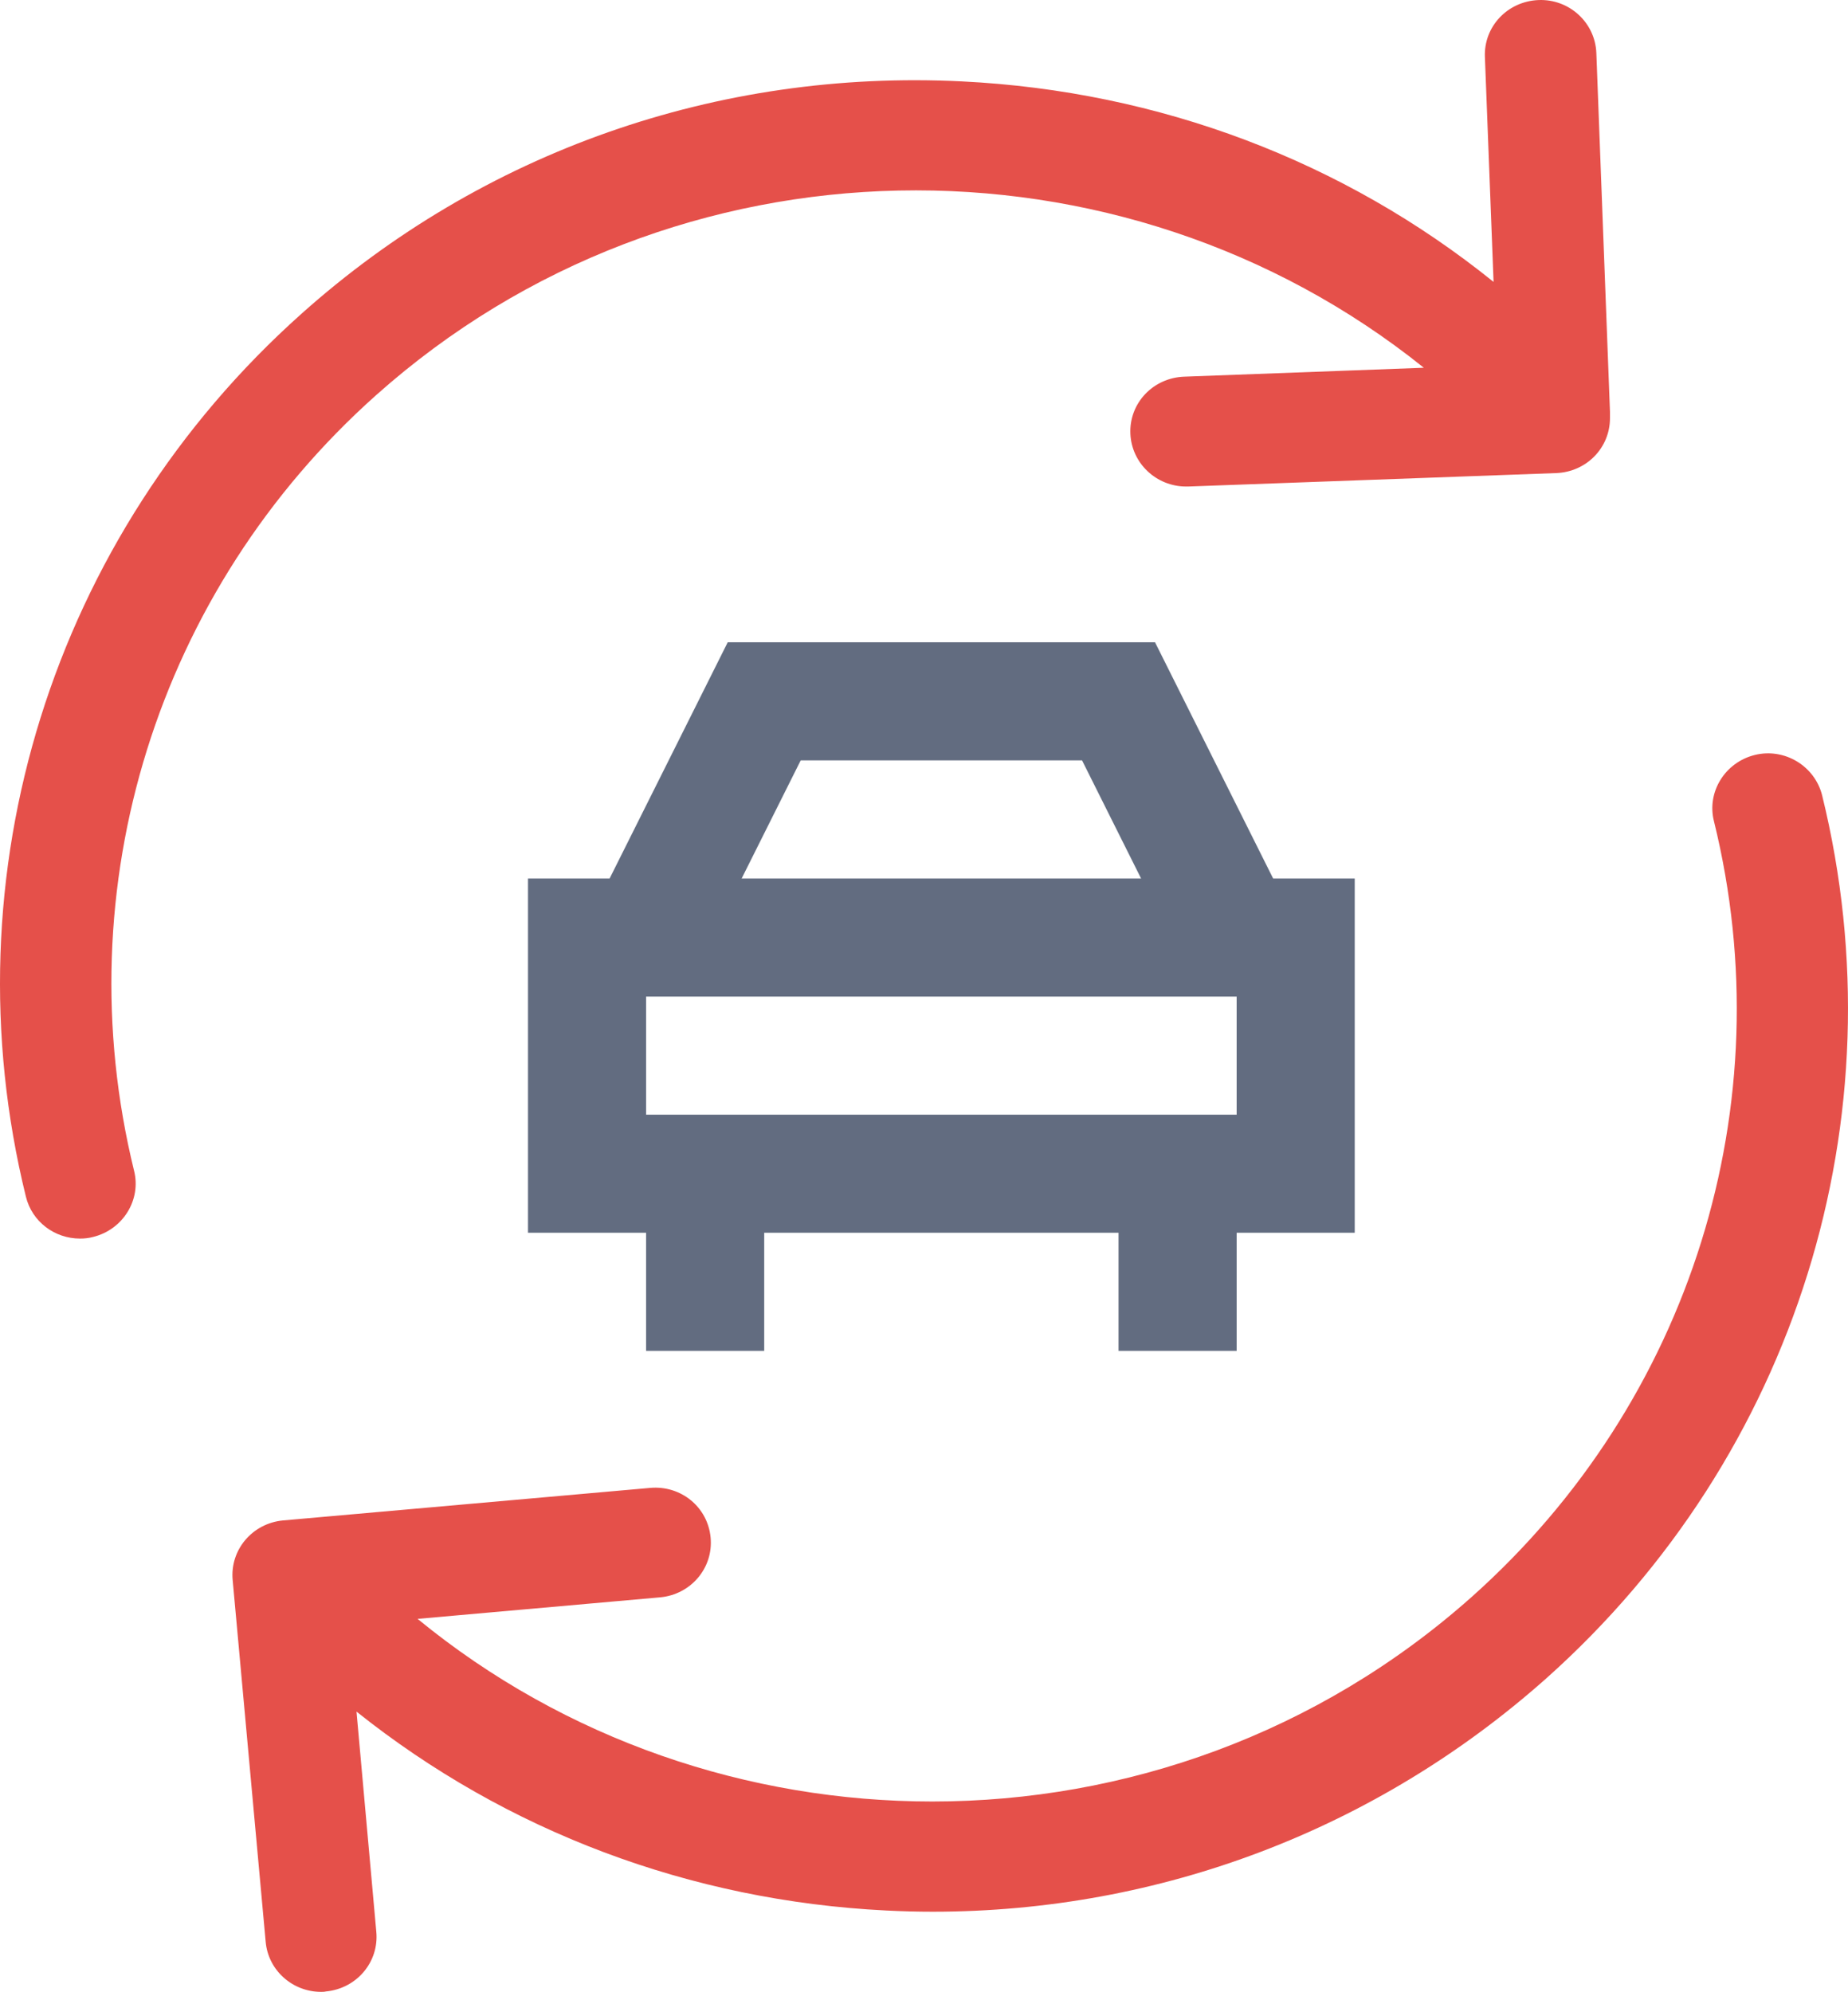
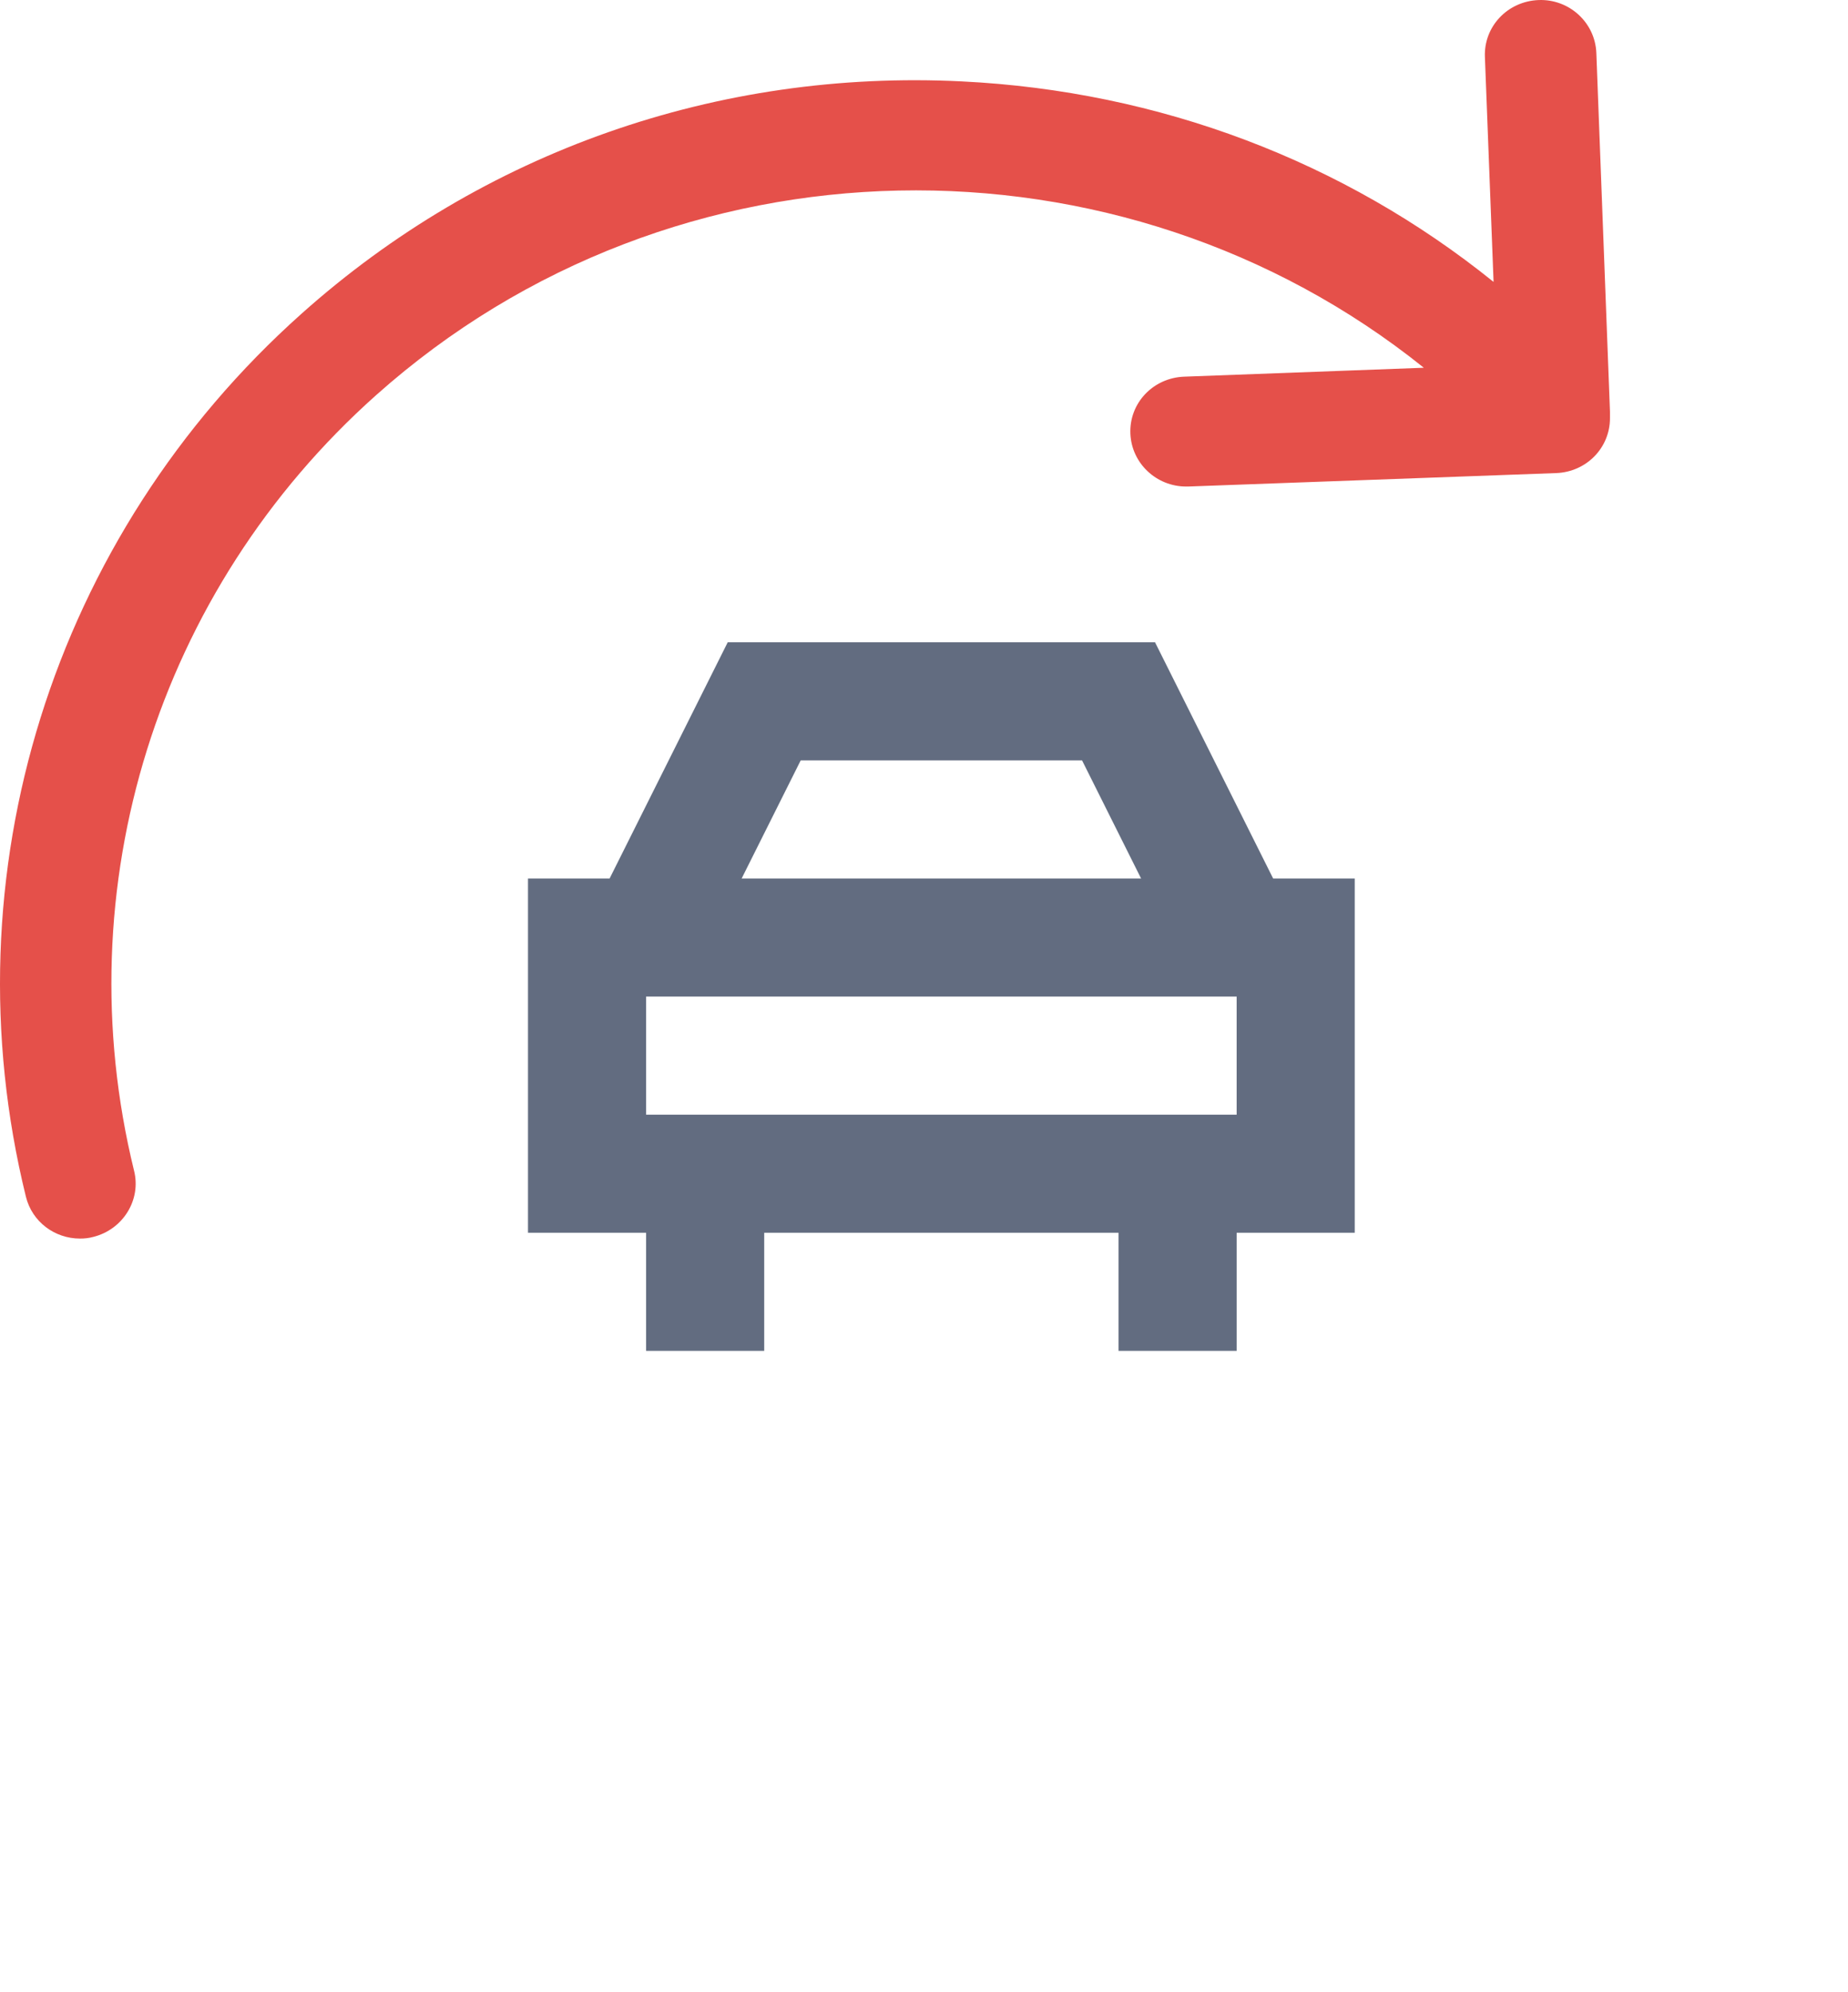
<svg xmlns="http://www.w3.org/2000/svg" width="77" height="83" viewBox="0 0 77 83" fill="none">
  <path d="M48.126 26.763H30.322L25.401 36.606H22V51.369H26.921V56.29H31.842V51.369H46.606V56.29H51.527V51.369H56.447V36.606H53.047L48.126 26.763ZM33.363 31.684H45.085L47.545 36.606H30.902L33.363 31.684ZM51.527 46.448H26.921V41.527H51.527V46.448Z" fill="#626C80" />
  <path d="M15.679 16.459C28.113 5.375 46.72 5.205 59.326 15.324L49.334 15.696C48.044 15.747 47.047 16.798 47.099 18.069C47.15 19.306 48.182 20.273 49.42 20.273C49.455 20.273 49.472 20.273 49.506 20.273L64.846 19.713C66.102 19.663 67.082 18.663 67.082 17.425V17.256C67.082 17.222 67.082 17.205 67.082 17.171V17.154L66.514 2.205C66.463 0.934 65.379 -0.049 64.107 0.002C62.817 0.053 61.819 1.104 61.871 2.375L62.232 11.747C55.99 6.714 48.302 3.798 40.082 3.392C29.901 2.883 20.116 6.324 12.567 13.069C2.179 22.34 -2.223 36.442 1.079 49.865C1.337 50.916 2.283 51.611 3.332 51.611C3.521 51.611 3.693 51.594 3.882 51.543C5.12 51.238 5.894 50.001 5.585 48.78C2.695 36.984 6.548 24.595 15.679 16.459Z" fill="#E5504A" />
-   <path d="M75.921 33.137C75.612 31.916 74.356 31.154 73.118 31.459C71.88 31.764 71.106 33.001 71.415 34.221C74.322 46.018 70.452 58.407 61.321 66.543C54.906 72.254 46.858 75.068 38.844 75.068C31.191 75.068 23.556 72.509 17.399 67.458L27.511 66.56C28.784 66.441 29.729 65.339 29.609 64.068C29.489 62.797 28.371 61.882 27.081 62.001L11.793 63.356C10.52 63.475 9.574 64.577 9.695 65.848L11.07 80.915C11.174 82.102 12.188 83 13.375 83C13.444 83 13.512 83 13.581 82.983C14.854 82.864 15.8 81.763 15.679 80.492L14.854 71.322C21.096 76.305 28.749 79.204 36.918 79.61C37.571 79.644 38.225 79.661 38.861 79.661C48.337 79.661 57.348 76.237 64.433 69.933C74.82 60.661 79.223 46.577 75.921 33.137Z" fill="#E5504A" />
</svg>